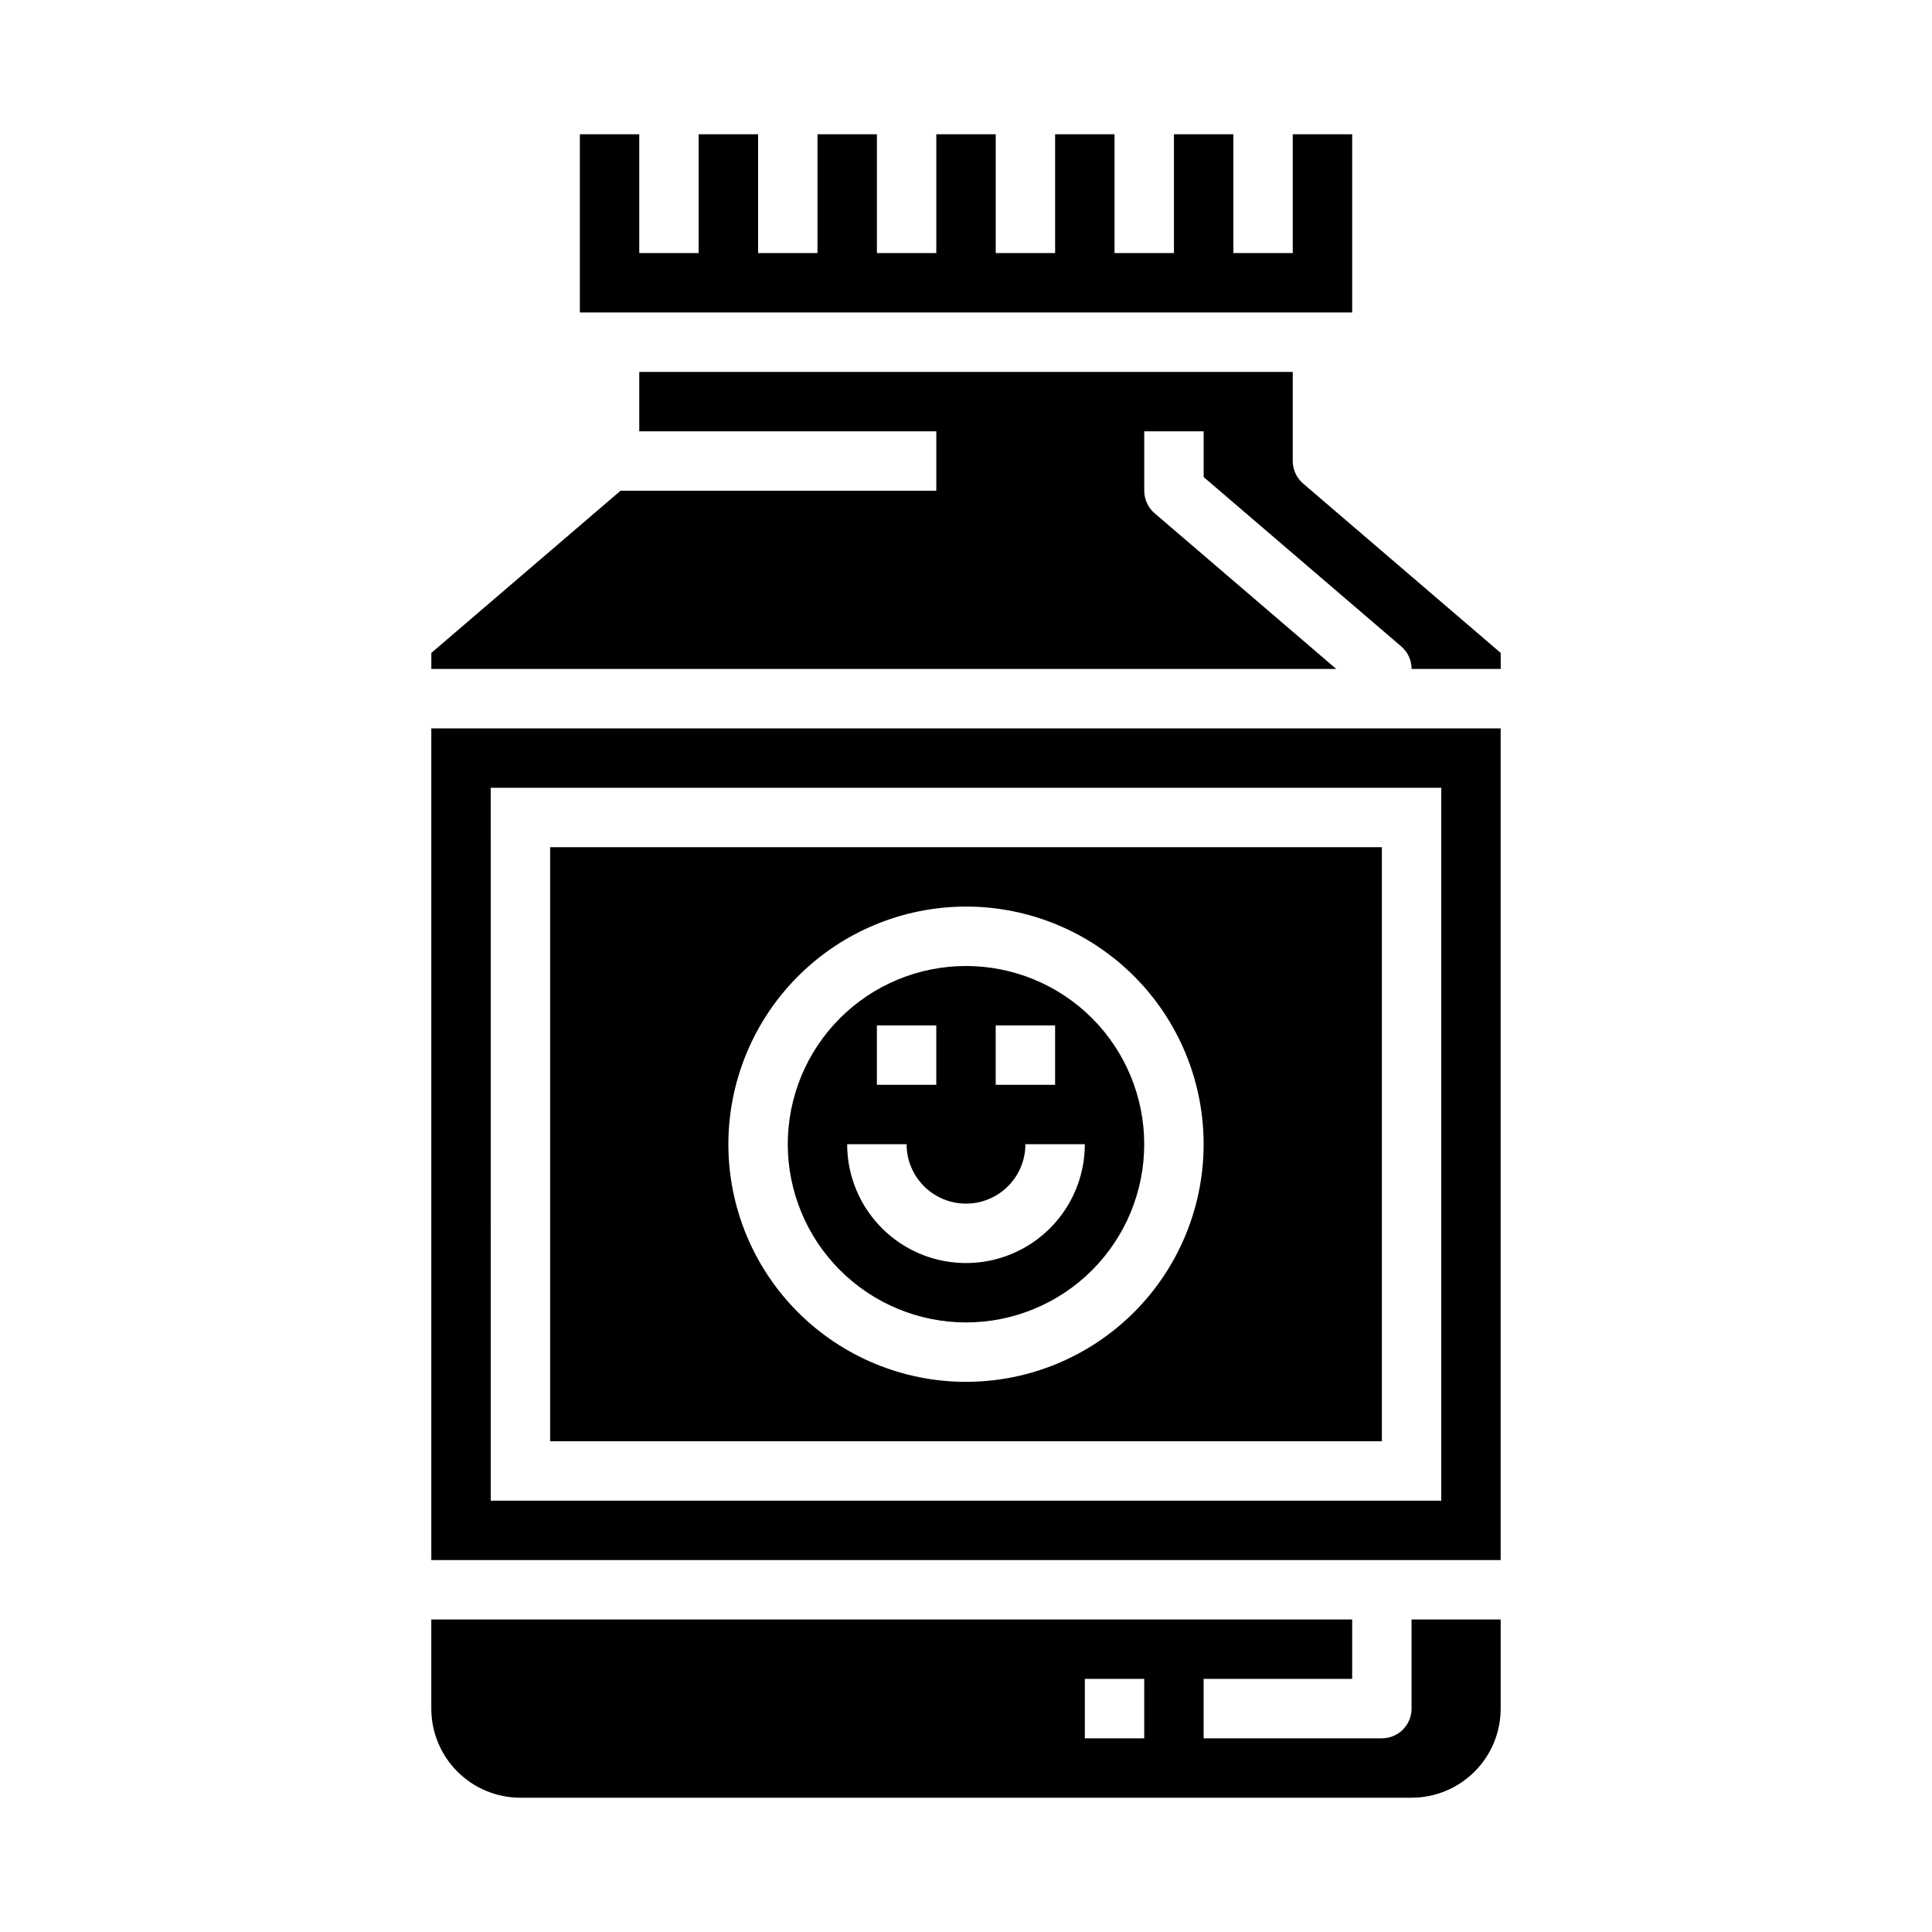
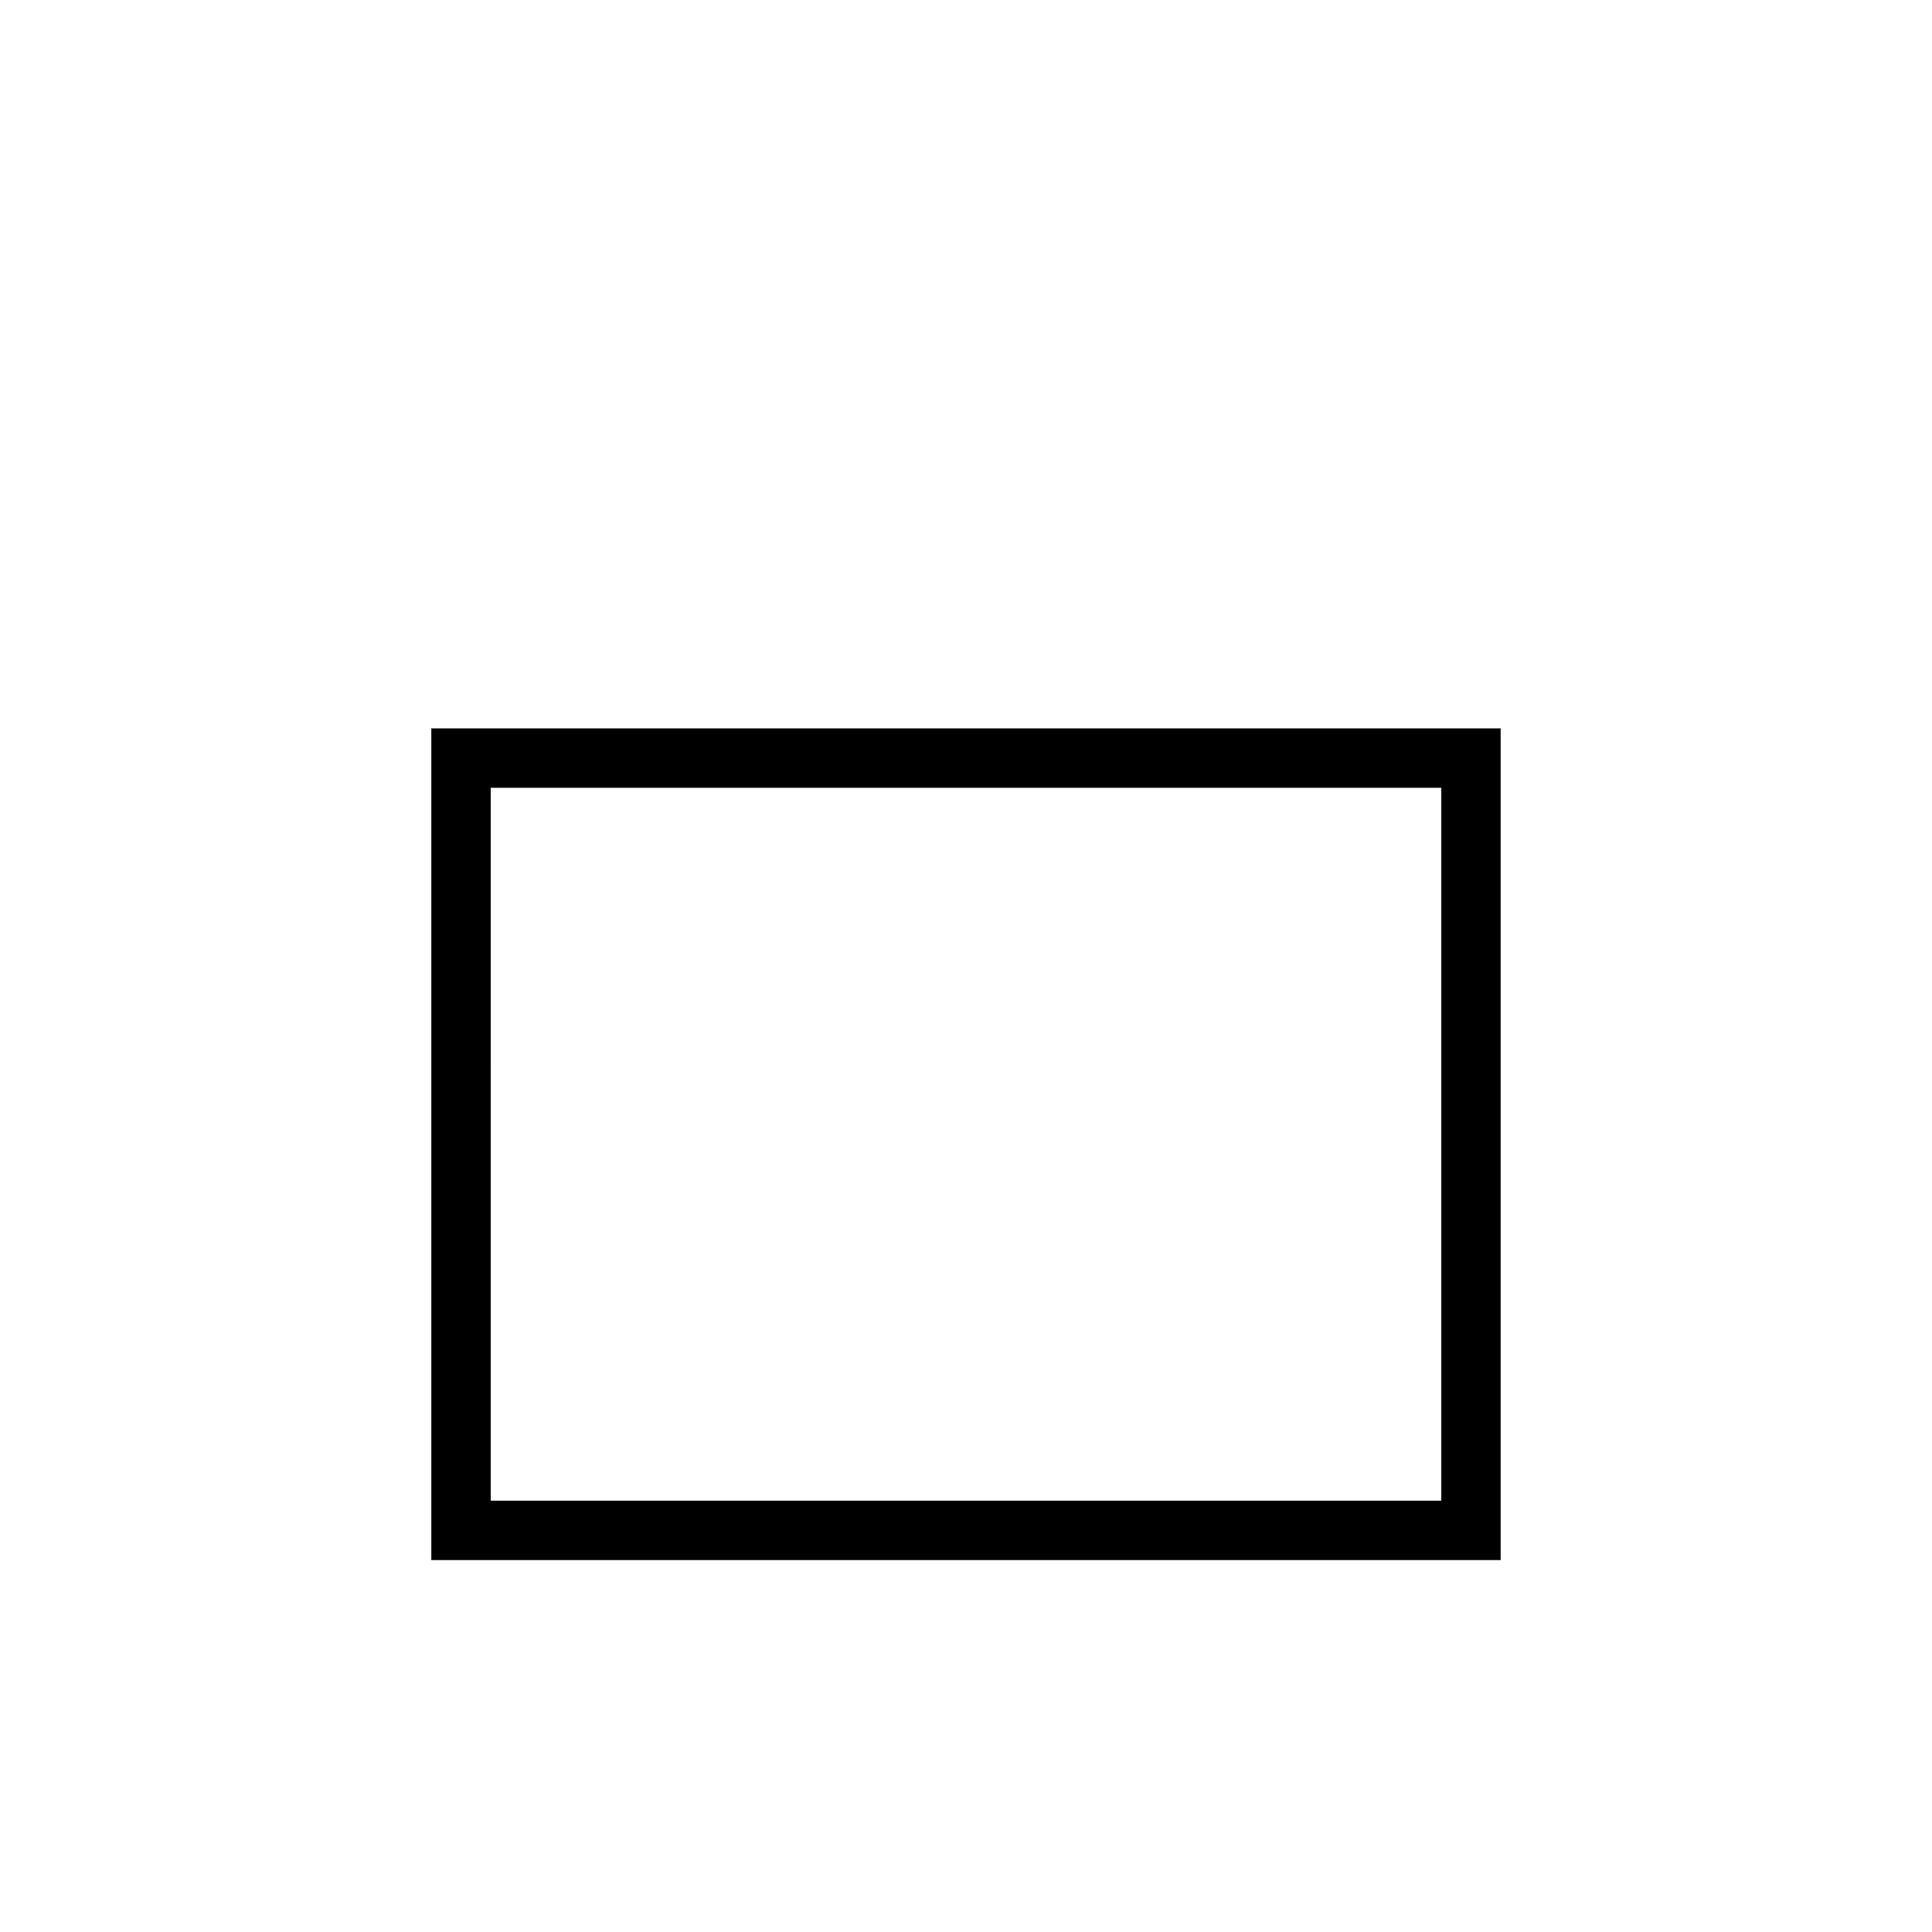
<svg xmlns="http://www.w3.org/2000/svg" fill="#000000" width="800px" height="800px" version="1.1" viewBox="144 144 512 512">
  <g>
-     <path d="m289.79 525.95h220.42v-157.44h-220.42zm110.21-141.7c16.699 0 32.719 6.637 44.531 18.445 11.809 11.812 18.445 27.828 18.445 44.531s-6.637 32.723-18.445 44.531c-11.812 11.809-27.832 18.445-44.531 18.445-16.703 0-32.723-6.637-44.531-18.445-11.812-11.809-18.445-27.828-18.445-44.531 0.02-16.695 6.66-32.703 18.465-44.512 11.805-11.805 27.812-18.445 44.512-18.465z" />
-     <path d="m400 494.46c12.523 0 24.539-4.973 33.398-13.832 8.855-8.859 13.832-20.871 13.832-33.398 0-12.527-4.977-24.539-13.832-33.398-8.859-8.855-20.875-13.832-33.398-13.832-12.527 0-24.543 4.977-33.398 13.832-8.859 8.859-13.836 20.871-13.836 33.398 0.012 12.523 4.992 24.531 13.848 33.383 8.855 8.855 20.863 13.836 33.387 13.848zm7.871-78.719h15.742v15.742l-15.742 0.004zm-31.488 0h15.742v15.742l-15.742 0.004zm7.871 31.488c0 5.625 3 10.824 7.871 13.637s10.875 2.812 15.746 0 7.871-8.012 7.871-13.637h15.746c0 11.25-6.004 21.645-15.746 27.27-9.742 5.625-21.746 5.625-31.488 0-9.742-5.625-15.742-16.02-15.742-27.27z" />
-     <path d="m502.34 179.58h-15.746v31.488h-15.742v-31.488h-15.746v31.488h-15.742v-31.488h-15.746v31.488h-15.742v-31.488h-15.746v31.488h-15.742v-31.488h-15.746v31.488h-15.742v-31.488h-15.746v31.488h-15.742v-31.488h-15.742v47.23h204.67z" />
    <path d="m258.3 557.44h283.39v-220.41h-283.39zm15.742-204.67h251.91v188.93h-251.9z" />
-     <path d="m489.35 272.15c-1.75-1.492-2.754-3.676-2.758-5.973v-23.617h-173.18v15.742h78.719v15.742l-83.68 0.004-50.145 42.98v4.25h239.81l-48.125-41.258c-1.746-1.492-2.75-3.676-2.754-5.973v-15.746h15.742v12.121l52.348 44.871 0.004 0.004c1.75 1.496 2.754 3.68 2.754 5.981h23.617v-4.25z" />
-     <path d="m518.08 596.8c0 2.086-0.828 4.09-2.305 5.566-1.477 1.473-3.481 2.305-5.566 2.305h-47.23v-15.746h39.359v-15.742h-244.04v23.617c0 6.262 2.488 12.27 6.918 16.699 4.43 4.426 10.438 6.914 16.699 6.914h236.16c6.266 0 12.27-2.488 16.699-6.914 4.43-4.43 6.918-10.438 6.918-16.699v-23.617h-23.617zm-70.848 7.871h-15.742v-15.746h15.742z" />
  </g>
</svg>